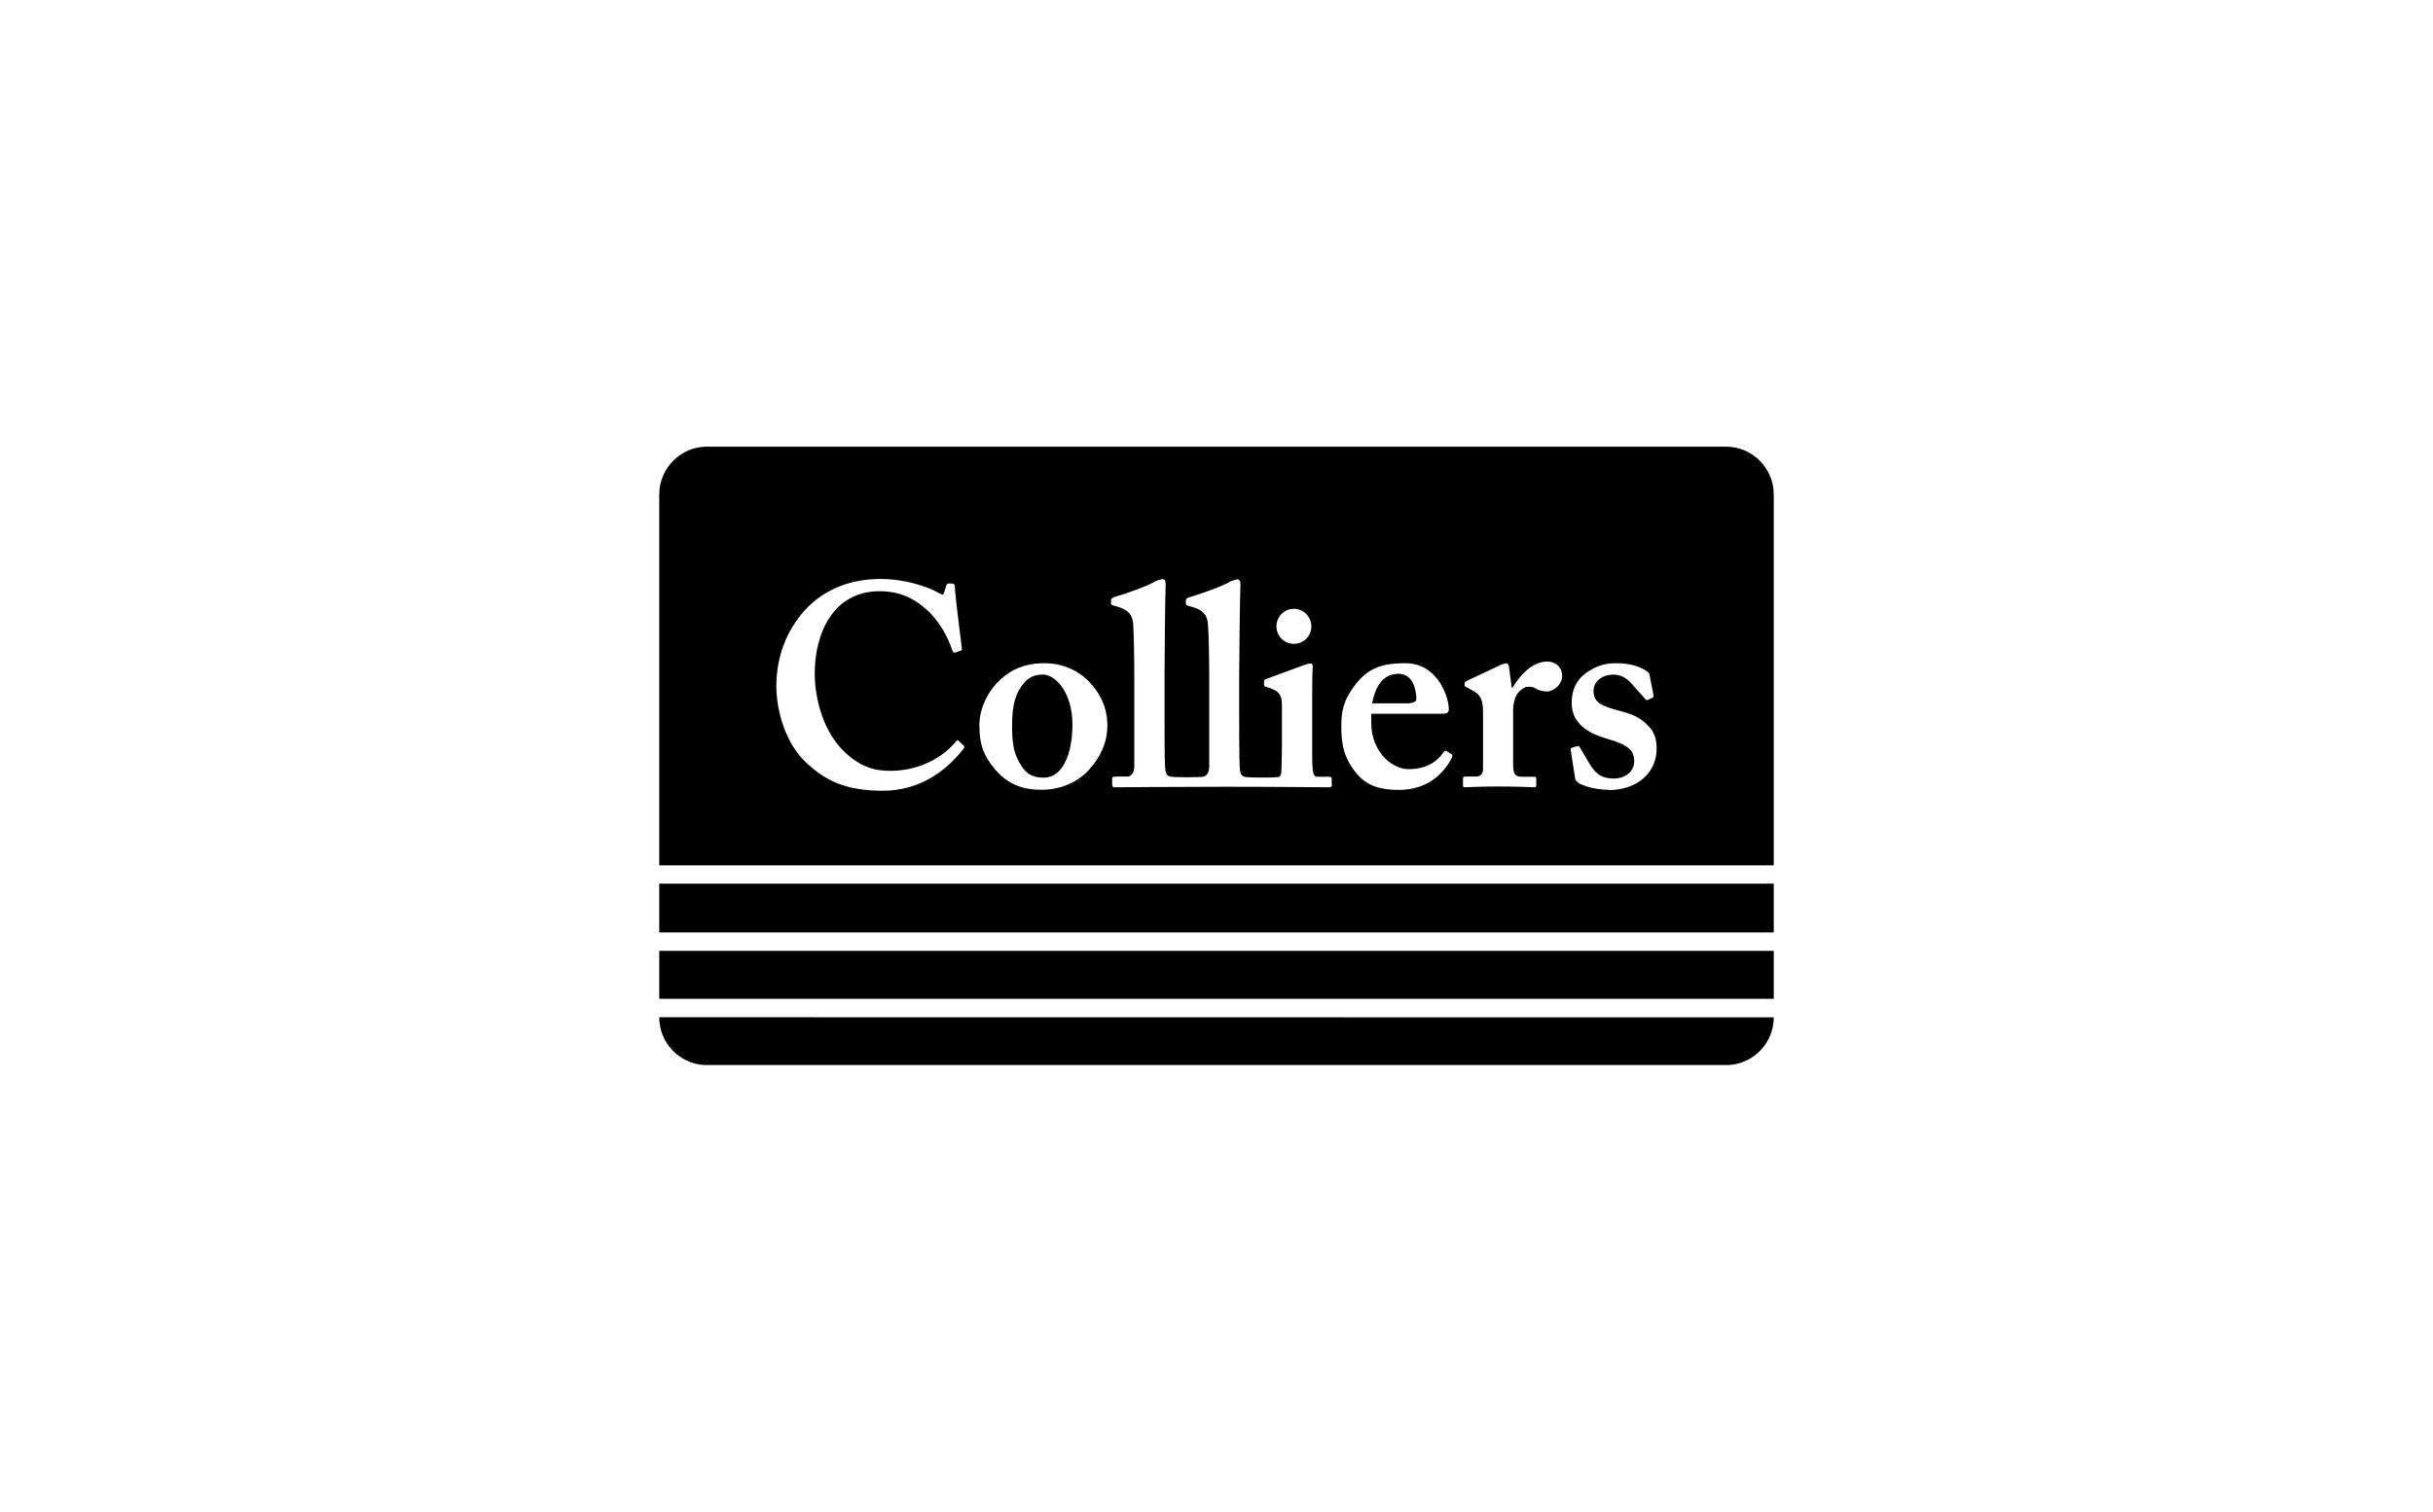
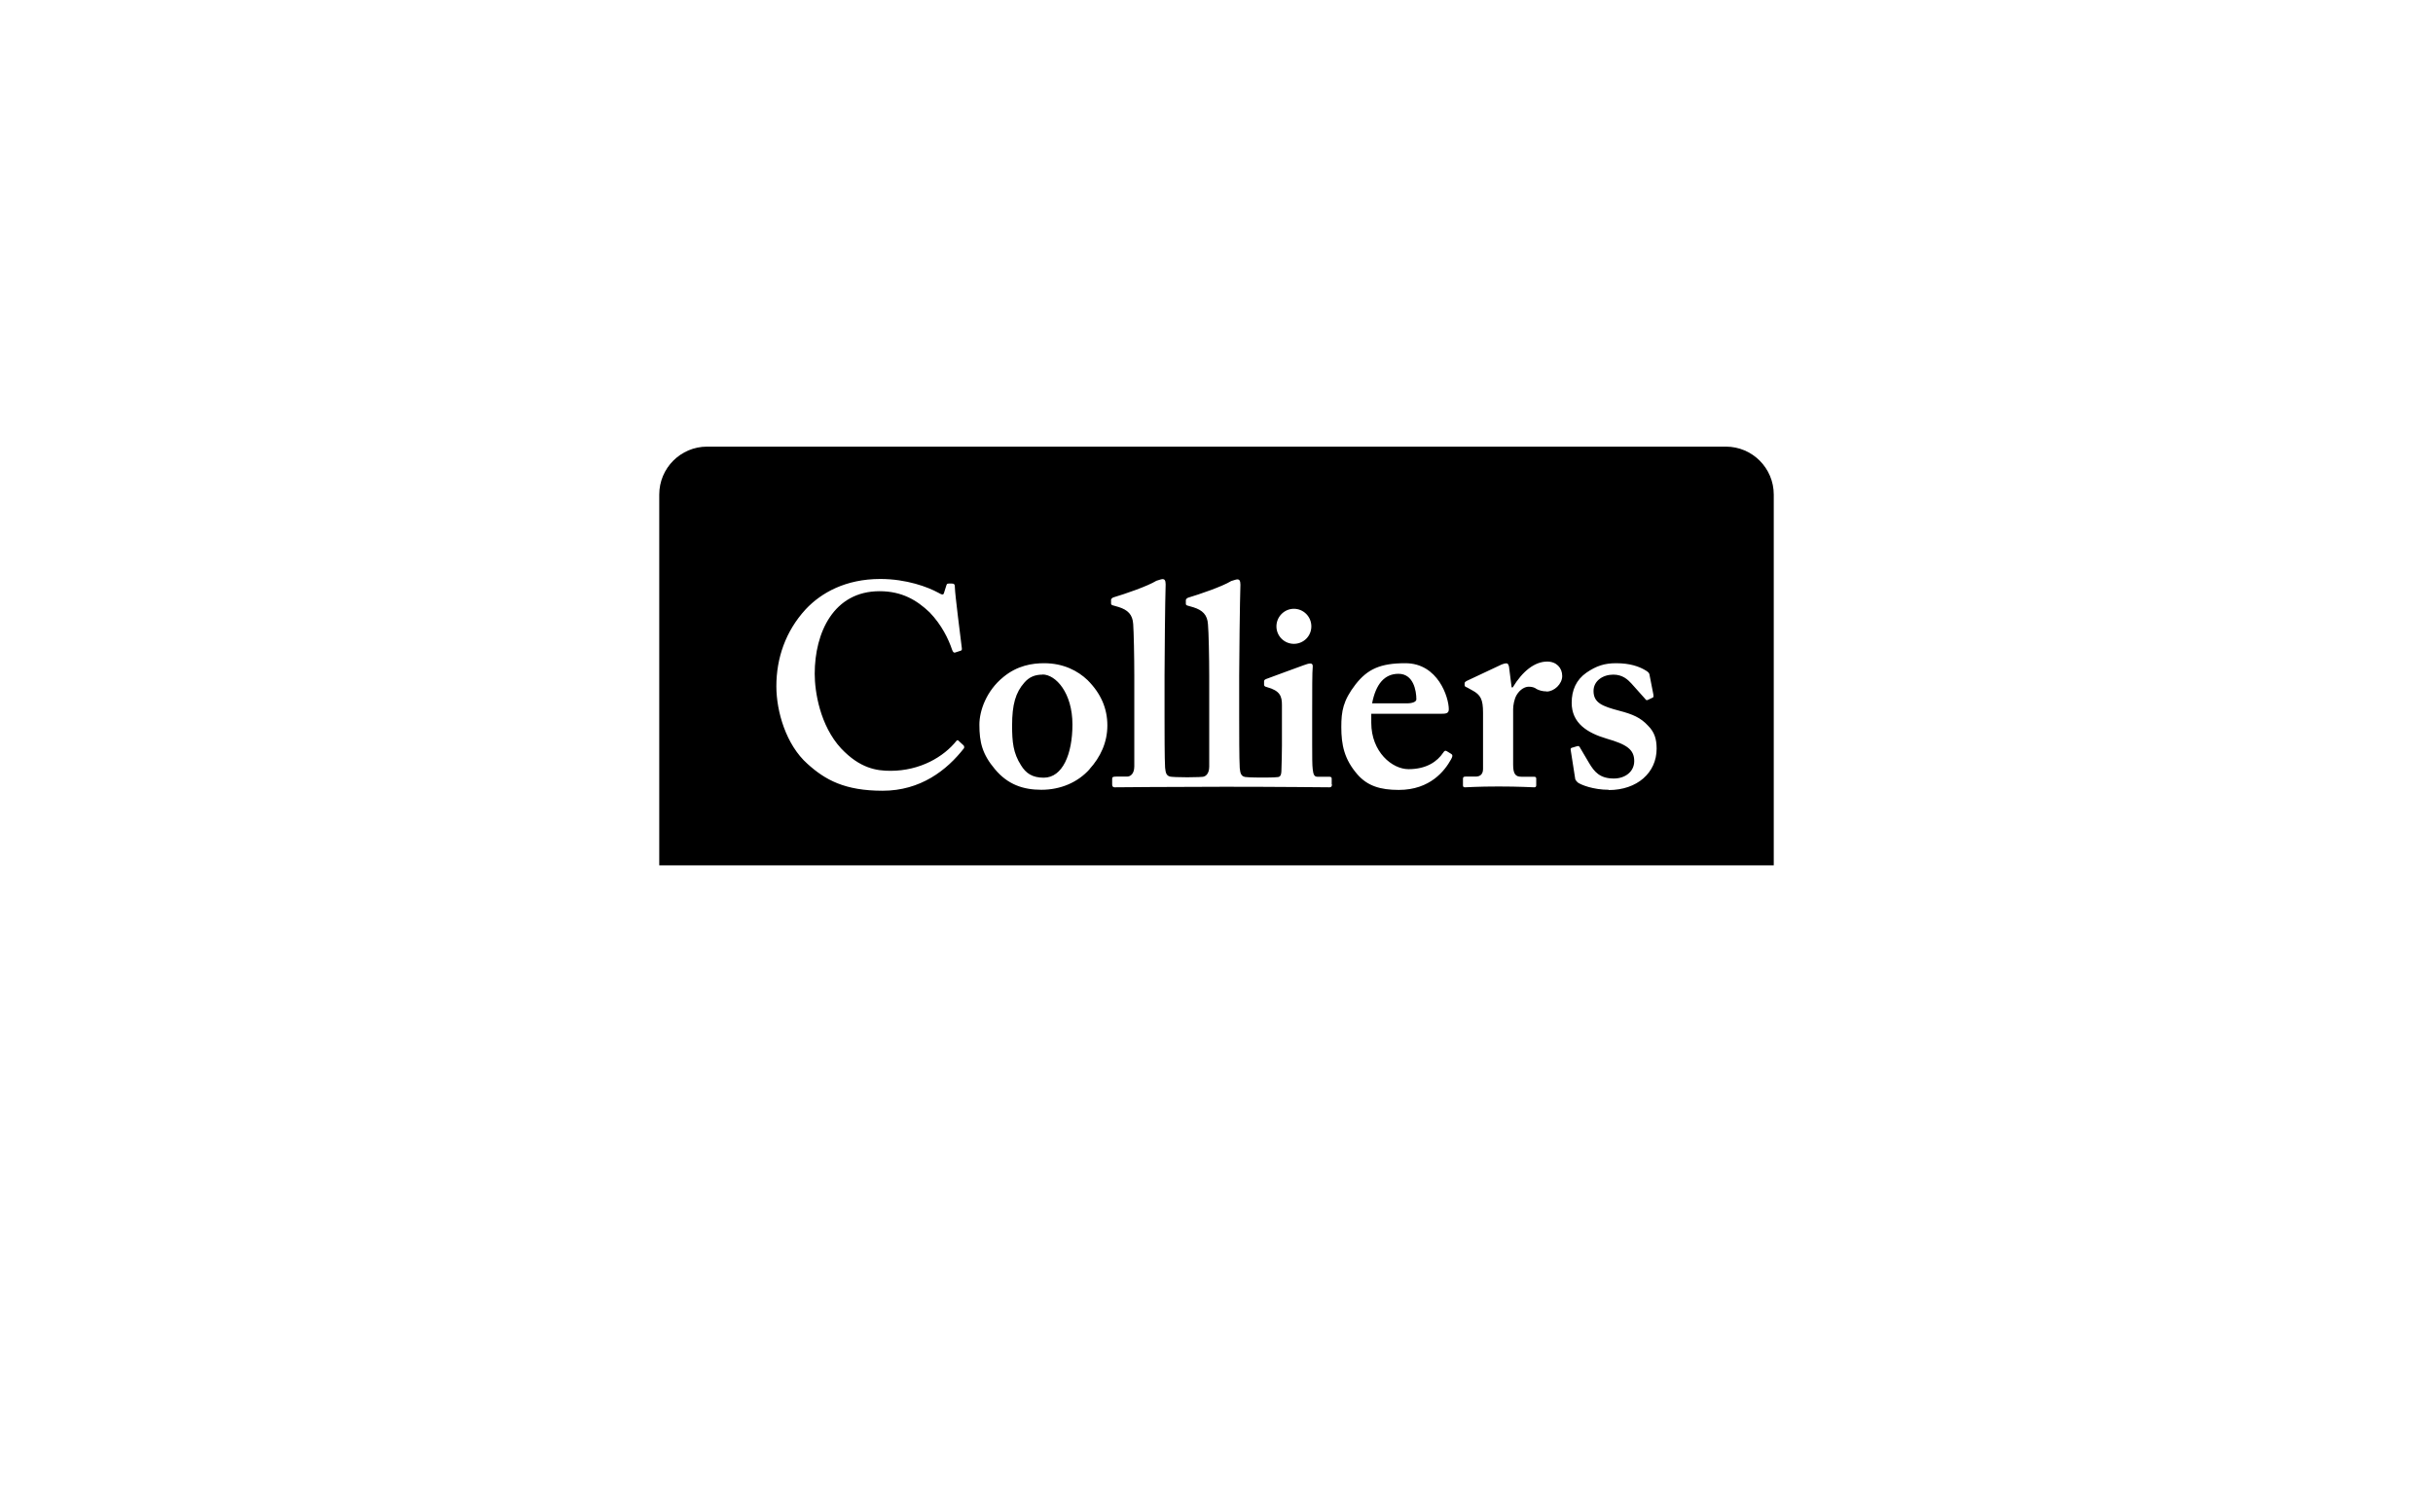
<svg xmlns="http://www.w3.org/2000/svg" id="art" viewBox="0 0 177 110">
  <defs>
    <style>
      .cls-1 {
        fill: #000;
        stroke-width: 0px;
      }
    </style>
  </defs>
-   <rect class="cls-1" x="47.96" y="69.19" width="81.08" height="3.49" />
-   <rect class="cls-1" x="47.96" y="64.3" width="81.08" height="3.55" />
-   <path class="cls-1" d="M47.96,74.03c0,1.85,1.45,3.36,3.27,3.47h74.54c1.82-.11,3.27-1.62,3.27-3.47h0s-81.08-.01-81.08-.01h0Z" />
  <path class="cls-1" d="M103.04,50.89c0-.63-.21-1.86-1.3-1.86-1.02,0-1.65.75-1.92,2.15h2.53c.44,0,.69-.13.69-.29Z" />
  <path class="cls-1" d="M75.84,49.09c-.54,0-.96.17-1.31.57-.65.73-.9,1.61-.9,3.13,0,1.21.08,2.01.65,2.9.35.57.81.9,1.65.9,1.38,0,2.09-1.73,2.09-3.87,0-2.3-1.21-3.64-2.18-3.64Z" />
  <path class="cls-1" d="M125.56,32.5H51.44c-1.92,0-3.48,1.56-3.48,3.49v26.98h81.08v-26.98c0-1.93-1.56-3.49-3.48-3.49ZM94.13,44.3c.7,0,1.27.57,1.27,1.28s-.57,1.27-1.27,1.27-1.27-.57-1.27-1.27.57-1.28,1.27-1.28ZM70.15,54.42c-1.27,1.64-3.19,3.12-5.94,3.12s-4.18-.79-5.47-1.96c-1.55-1.38-2.26-3.8-2.26-5.64,0-2.05.67-4.01,2.13-5.6,1.13-1.21,2.92-2.21,5.43-2.21,1.92,0,3.47.59,4.22,1,.29.17.38.17.42,0l.17-.54c.04-.13.08-.13.33-.13s.29.04.29.34c0,.37.42,3.71.5,4.34.02.13,0,.19-.08.21l-.4.13c-.1.04-.17-.04-.23-.21-.25-.75-.75-1.8-1.63-2.71-.92-.88-2.01-1.54-3.64-1.54-3.34,0-4.72,3.01-4.72,6.01,0,1.3.38,3.76,1.92,5.43,1.38,1.46,2.59,1.63,3.59,1.63,2.16,0,3.88-1.02,4.81-2.19.02-.03.09-.05.12-.02.02.02.26.24.39.36.06.06.05.16.03.2ZM79.27,55.97c-.86.96-2.11,1.5-3.51,1.5-1.32,0-2.45-.38-3.38-1.5-.92-1.09-1.13-1.96-1.13-3.24,0-1,.5-2.46,1.75-3.47,1.02-.84,2.11-1,2.96-1,1.4,0,2.45.55,3.16,1.23.98.98,1.44,2.07,1.44,3.3s-.5,2.3-1.3,3.18ZM96.9,57.08c0,.12-.04.21-.17.21-.08,0-3.82-.04-7.62-.04s-7.94.04-8.03.04c-.12,0-.17-.08-.17-.21v-.4c0-.13.04-.17.29-.17h.8c.21,0,.52-.17.52-.75v-6.54c0-1.46-.04-3.26-.08-3.8-.04-.71-.4-1.04-1.06-1.25l-.42-.12c-.13-.04-.13-.08-.13-.17v-.25s.04-.12.17-.16c.84-.25,2.46-.8,3.13-1.21.25-.08.38-.12.46-.12.12,0,.21.08.21.38-.04,1.13-.08,5.47-.08,6.62v3.01c0,.96,0,3.09.04,3.71.04.38.08.67.55.67,0,0,.3.03,1.06.03s1.08-.03,1.08-.03c.21,0,.52-.17.52-.75v-6.54c0-1.46-.04-3.26-.09-3.8-.04-.71-.4-1.04-1.06-1.25l-.42-.12c-.13-.04-.13-.08-.13-.17v-.25s.04-.12.17-.16c.83-.25,2.46-.8,3.13-1.21.25-.08.37-.12.46-.12.12,0,.21.08.21.38-.04,1.13-.09,5.47-.09,6.62v3.01c0,.96,0,3.09.04,3.71.04.38.08.67.54.67,0,0,.24.03,1.13.03s1.03-.03,1.03-.03c.21,0,.31-.08.33-.42.02-.63.04-1.3.04-1.88v-2.95c0-.63-.13-1.04-1.09-1.3-.19-.04-.21-.11-.21-.19v-.23c0-.08.04-.12.15-.17.29-.12,2.36-.86,2.72-1,.21-.08.38-.13.5-.13s.19.08.17.25c-.04.33-.04,1.67-.04,3.4v2.25c0,.79,0,1.55.04,1.8.04.38.12.54.33.54h.84c.17,0,.21.04.21.14v.42ZM105.56,55.26c-.44.8-1.5,2.22-3.8,2.22-1.34,0-2.28-.29-3.01-1.13-.96-1.11-1.17-2.15-1.17-3.45,0-1.15.13-1.92,1.03-3.09.88-1.13,1.82-1.55,3.63-1.55,2.38,0,3.16,2.49,3.16,3.35,0,.31-.21.33-.59.33h-5.05v.65c0,2.13,1.52,3.38,2.71,3.38,1.3,0,2.09-.55,2.53-1.21.09-.15.17-.15.25-.1l.31.19c.11.06.15.15,0,.42ZM112.5,50.31c-.29,0-.54-.08-.71-.17-.16-.13-.37-.17-.58-.17-.25,0-.62.17-.88.61-.17.29-.25.75-.25,1.03v4.03c0,.67.17.88.59.88h.92c.12,0,.17.04.17.14v.48c0,.1-.04.15-.15.15-.15,0-1.07-.06-2.59-.06s-2.27.06-2.44.06c-.11,0-.15-.04-.15-.15v-.46c0-.13.04-.17.19-.17h.73c.33,0,.54-.17.54-.56v-4.09c0-.96-.17-1.3-.79-1.63l-.38-.21c-.12-.04-.17-.08-.17-.17v-.12c0-.08.04-.12.17-.19l2.53-1.19c.13-.04.21-.08.34-.08s.16.13.19.25l.19,1.5h.08c.71-1.17,1.59-1.88,2.51-1.88.67,0,1.09.46,1.09,1.05s-.59,1.13-1.13,1.13ZM117.03,57.47c-1.11,0-2.03-.36-2.26-.54-.08-.09-.14-.15-.17-.23l-.33-2.11c-.02-.08,0-.15.06-.17l.4-.12c.08-.02.15-.02.19.06l.69,1.17c.38.63.77,1.12,1.8,1.12.81,0,1.48-.49,1.48-1.27,0-.84-.54-1.21-2-1.63-1.42-.42-2.55-1.13-2.55-2.61,0-.92.33-1.67,1.07-2.19.73-.5,1.32-.69,2.17-.69,1.02,0,1.65.25,2.03.46.31.17.37.25.39.37l.28,1.43c.02.08.02.19-.02.23l-.4.19c-.06.02-.13,0-.17-.08l-1.01-1.13c-.25-.27-.63-.64-1.31-.64-.77,0-1.44.46-1.44,1.19,0,.86.63,1.11,1.88,1.44.96.25,1.55.5,2.09,1.09.46.46.62.96.62,1.67,0,1.75-1.42,3.01-3.49,3.01Z" />
</svg>